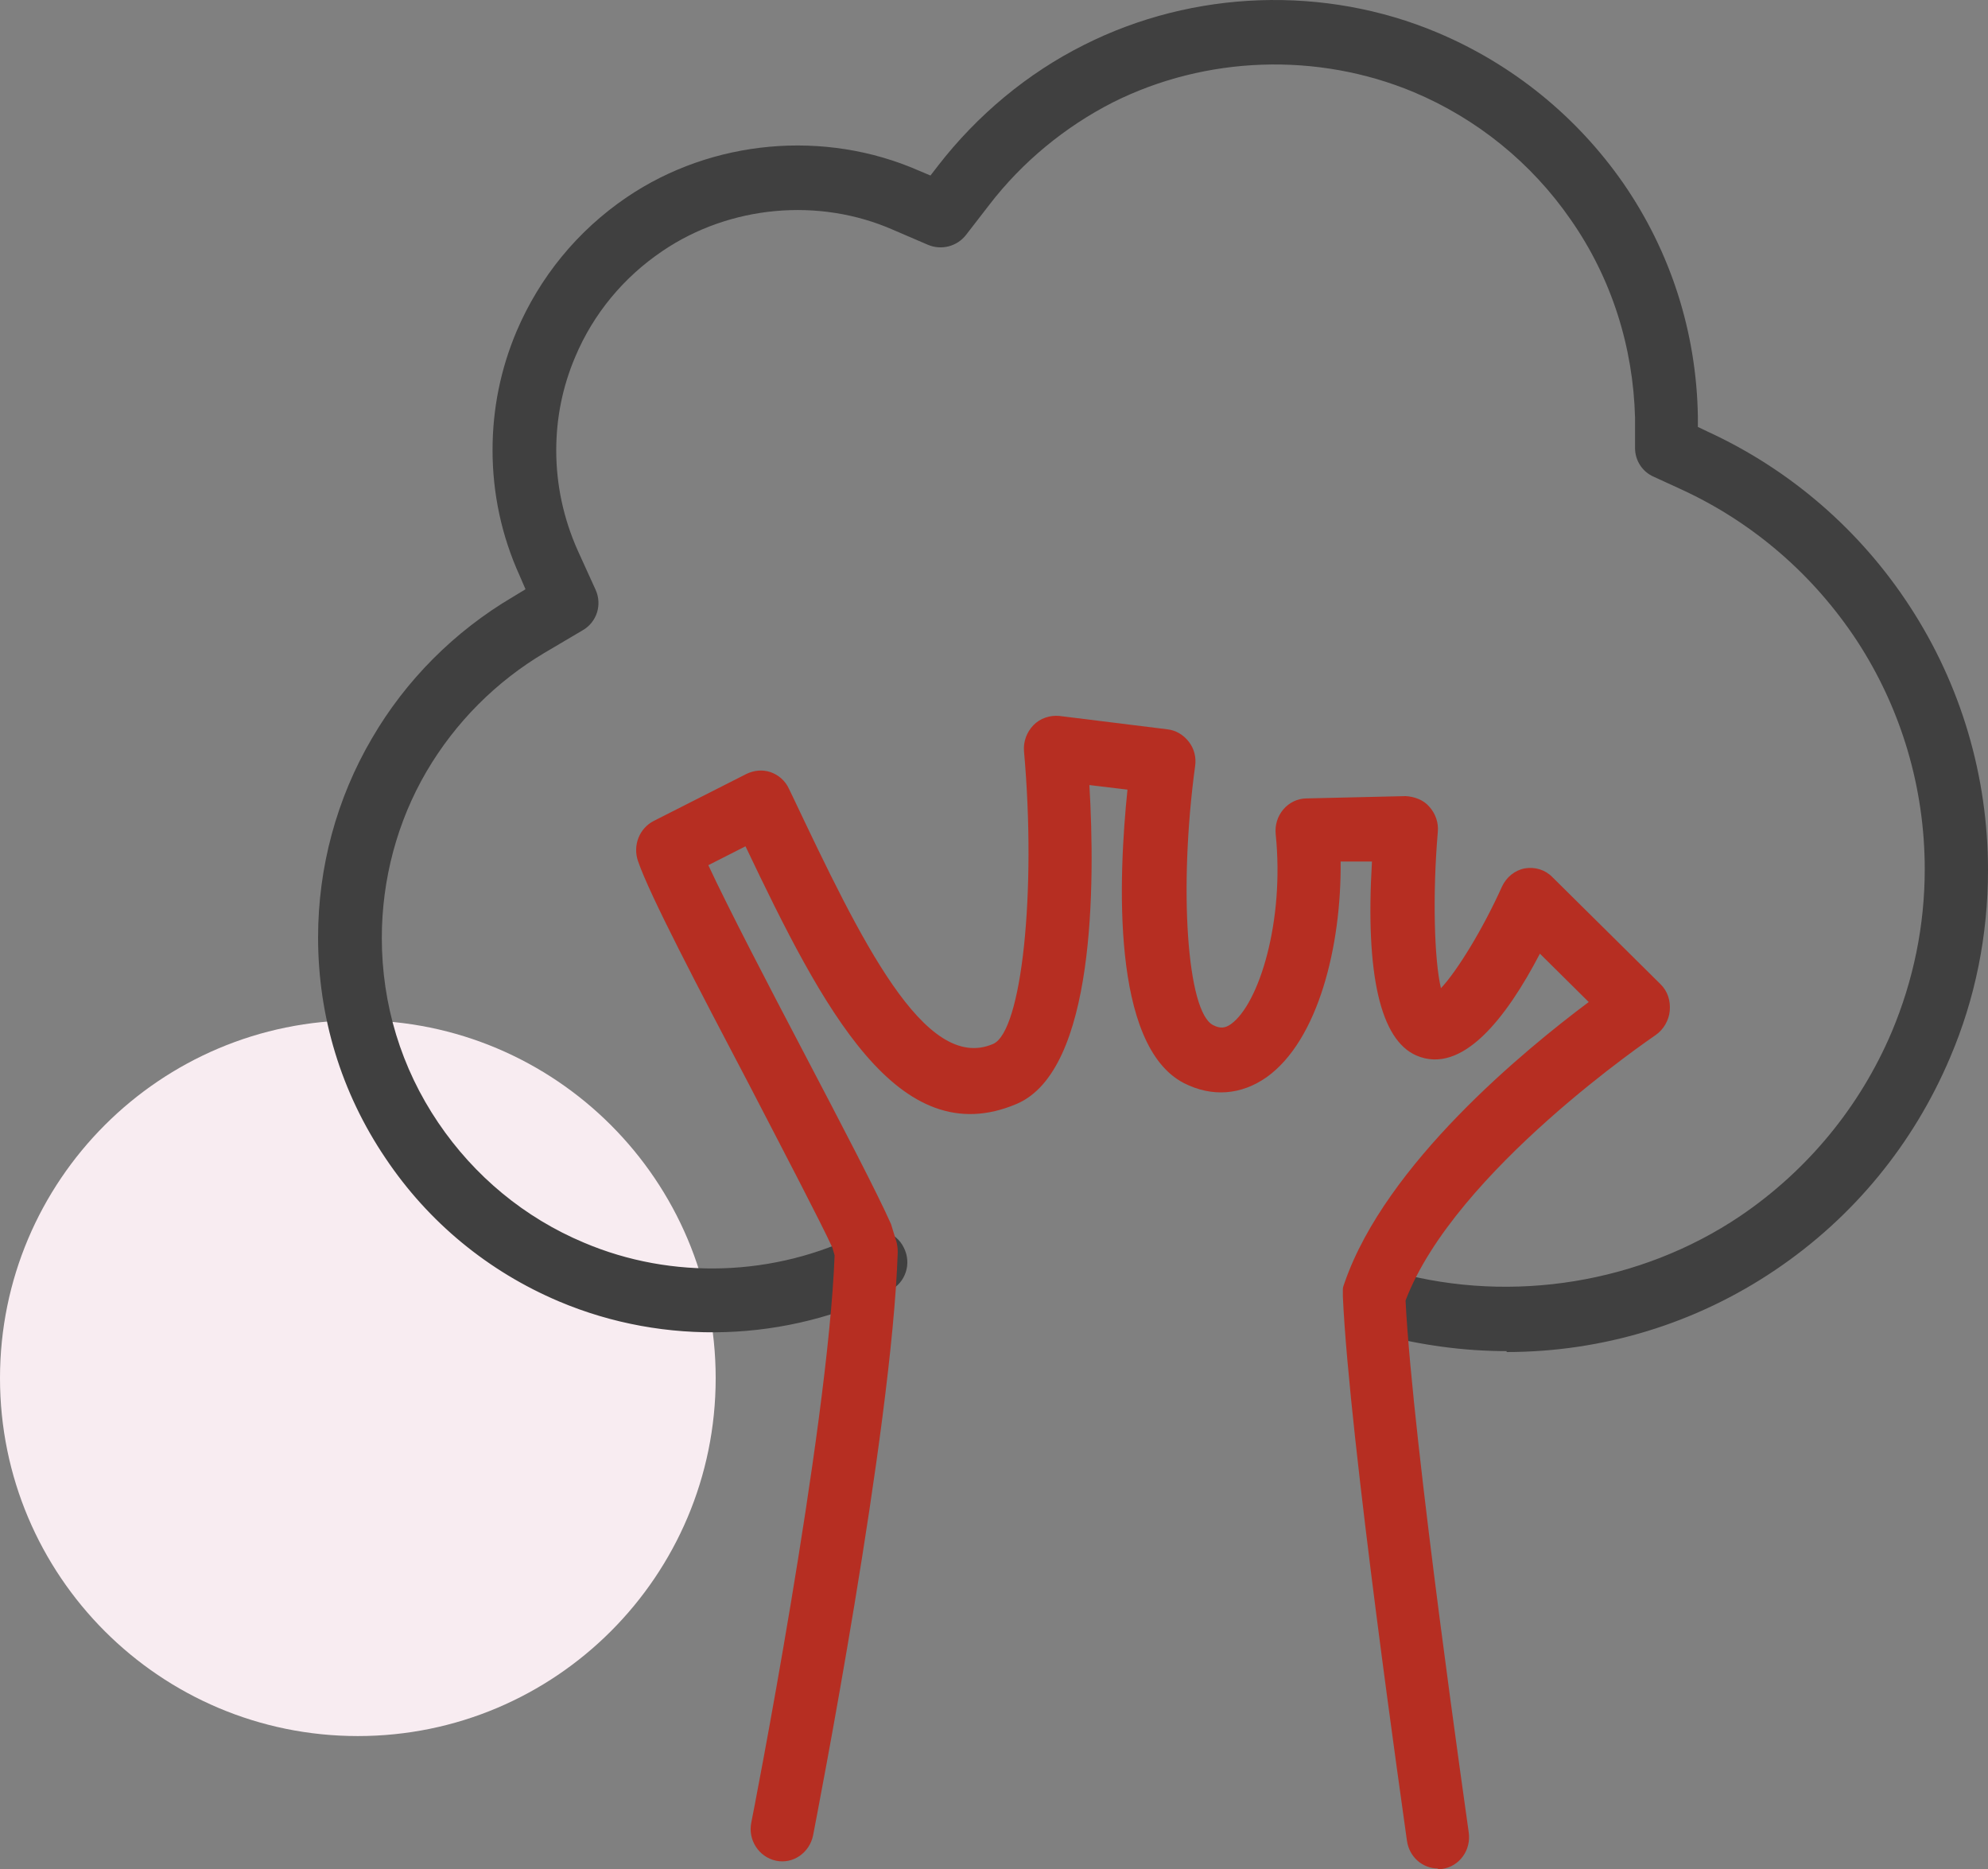
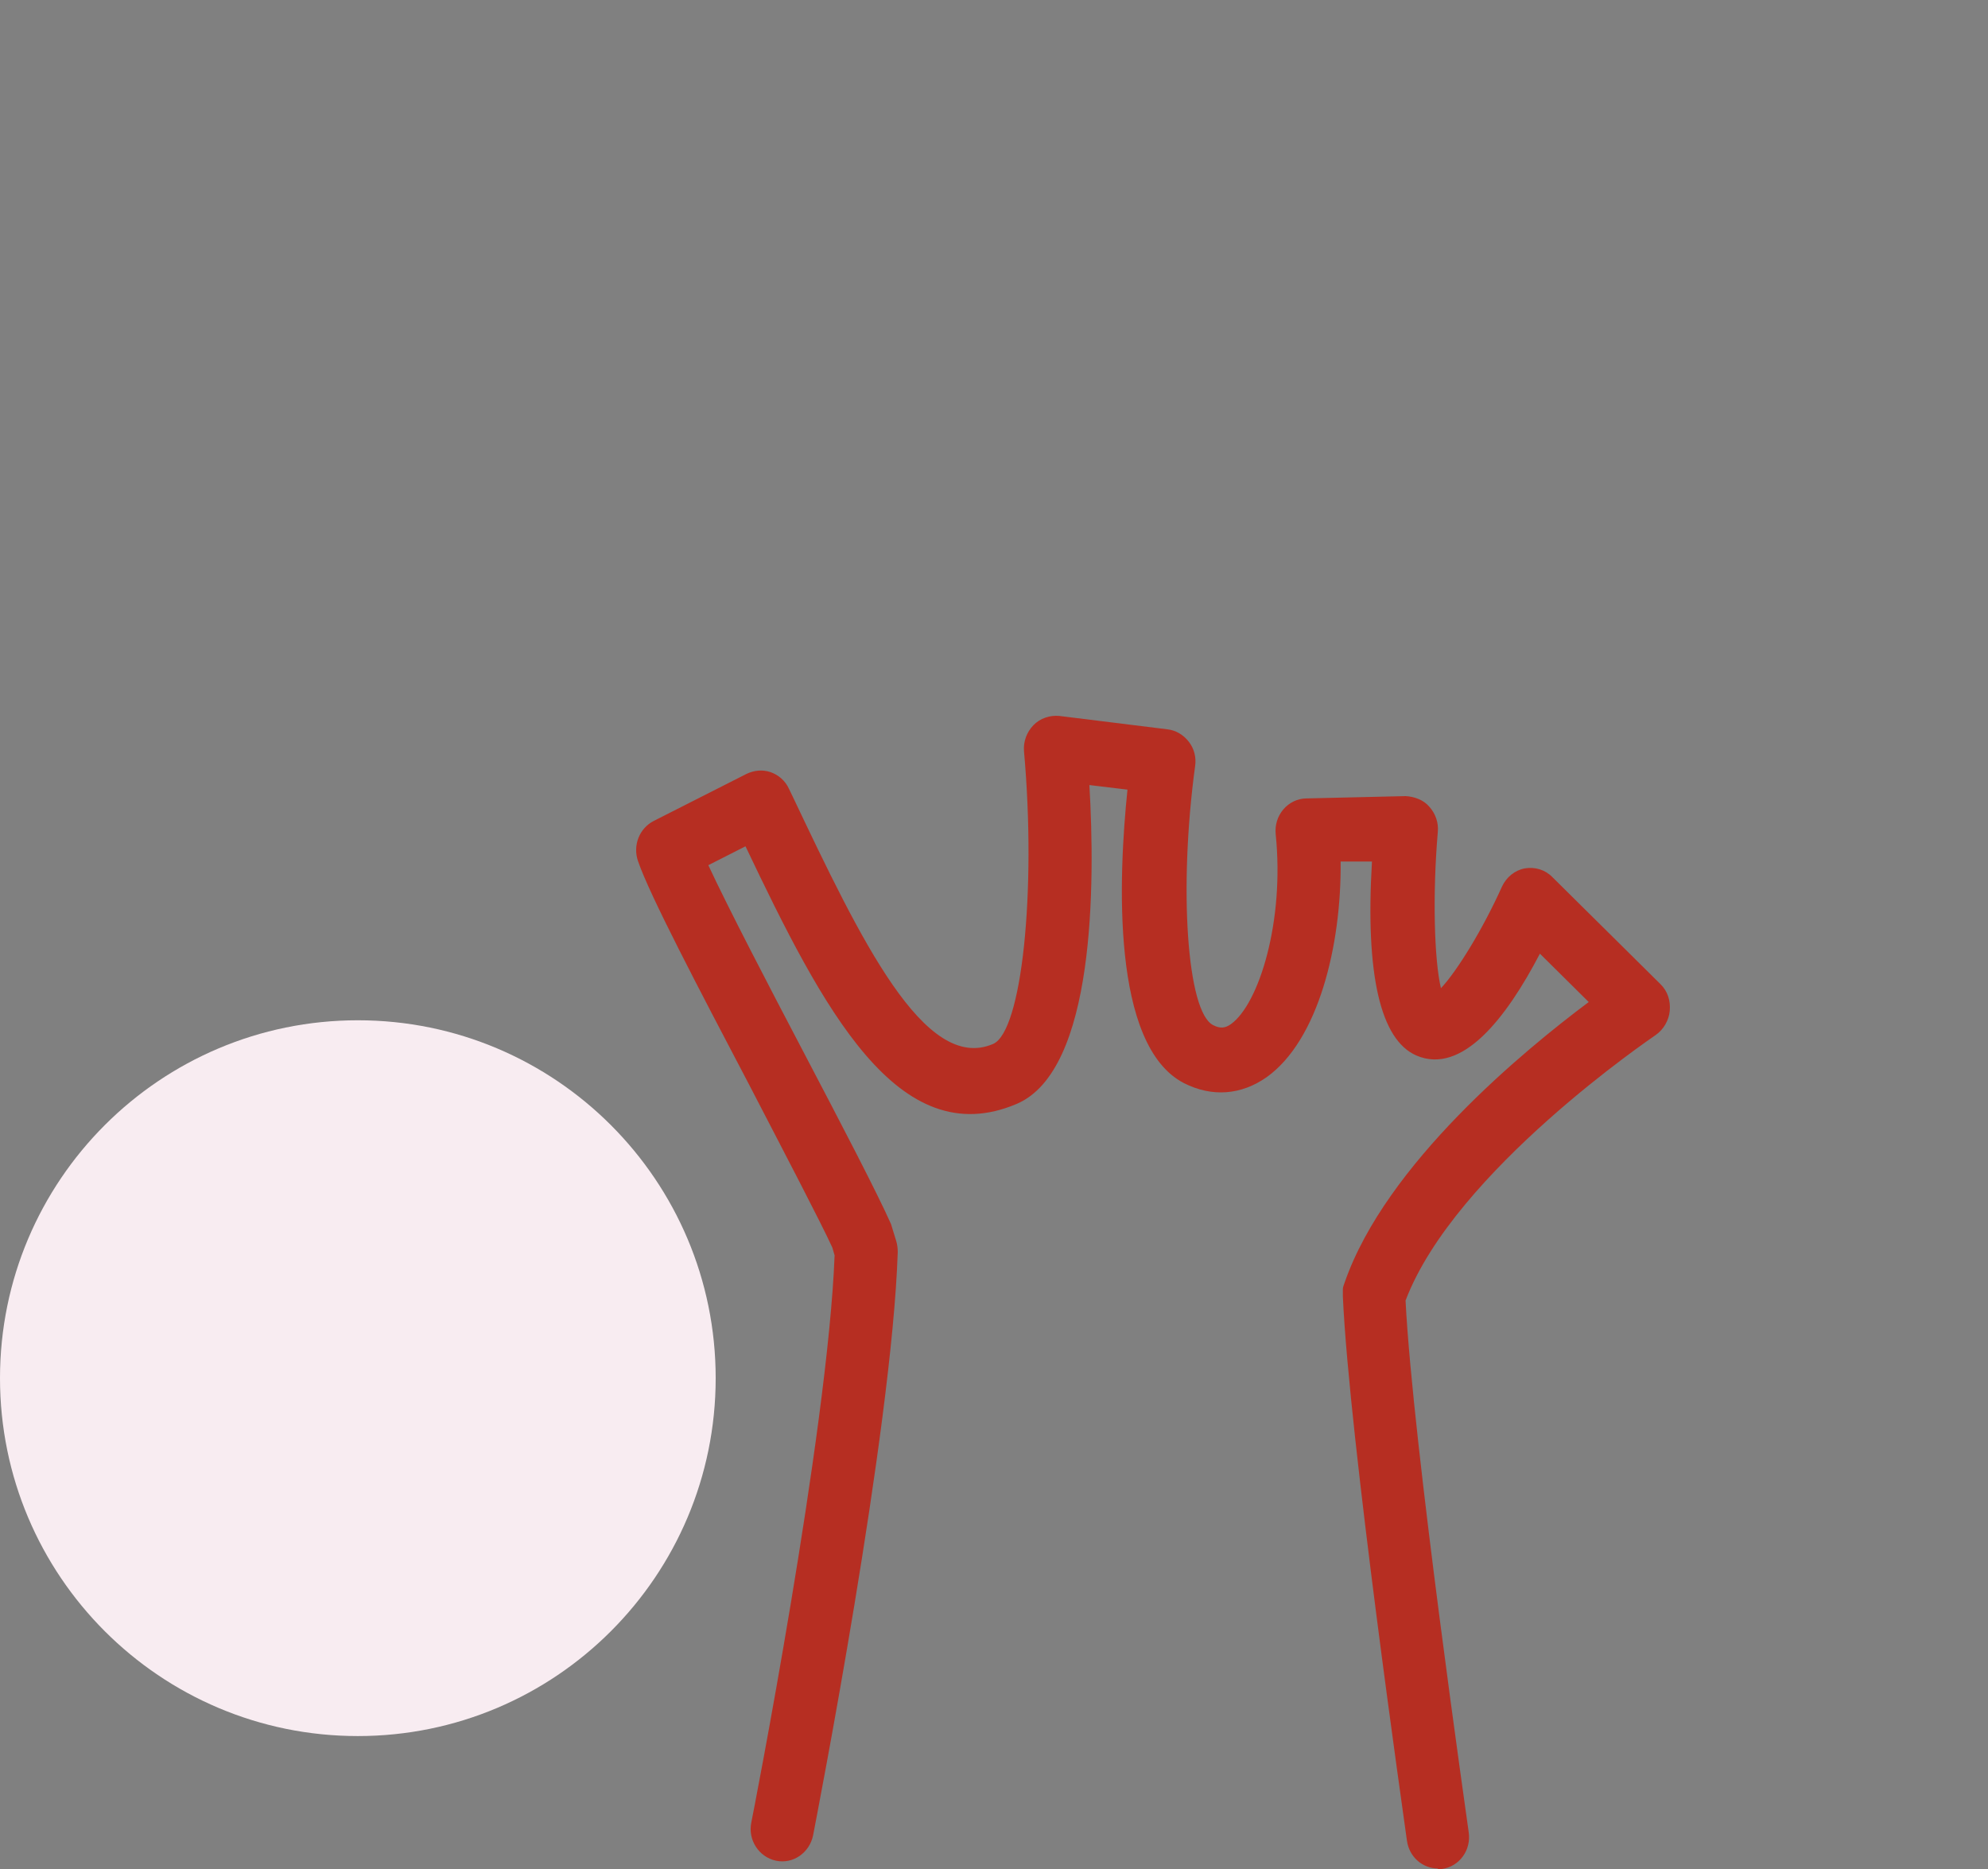
<svg xmlns="http://www.w3.org/2000/svg" width="50" height="47" viewBox="0 0 50 47" fill="none">
  <rect x="0" y="0" width="50" height="47" fill="#808080" stroke="none" />
  <path d="M9 43.657C13.971 43.657 18 39.627 18 34.657C18 29.686 13.971 25.657 9 25.657C4.029 25.657 0 29.686 0 34.657C0 39.627 4.029 43.657 9 43.657Z" fill="#F8ECF1" />
-   <path d="M37.906 33.977C36.815 33.977 35.746 33.829 34.712 33.557C34.28 33.443 34.03 32.999 34.143 32.567C34.257 32.135 34.7 31.874 35.132 31.999C38.031 32.783 41.259 32.272 43.771 30.578C45.465 29.429 46.783 27.826 47.579 25.95C48.124 24.653 48.409 23.278 48.409 21.856C48.409 19.81 47.818 17.82 46.704 16.114C45.612 14.454 44.089 13.135 42.282 12.305L41.589 11.987C41.304 11.862 41.123 11.577 41.123 11.27V10.508C41.077 8.723 40.532 6.995 39.508 5.528C38.52 4.096 37.144 2.981 35.541 2.31C33.132 1.31 30.336 1.401 27.994 2.572C26.789 3.186 25.709 4.073 24.88 5.153L24.3 5.903C24.073 6.199 23.675 6.301 23.334 6.154L22.459 5.778C20.594 4.96 18.355 5.164 16.661 6.313C15.684 6.972 14.922 7.893 14.468 8.973C14.149 9.724 13.99 10.508 13.99 11.327C13.99 12.191 14.172 13.033 14.524 13.829L14.979 14.829C15.15 15.204 15.013 15.648 14.649 15.853L13.706 16.41C12.479 17.137 11.456 18.161 10.728 19.4C9.989 20.662 9.603 22.118 9.603 23.585C9.603 25.256 10.091 26.859 11.024 28.235C11.933 29.577 13.195 30.623 14.684 31.248C16.9 32.192 19.492 32.101 21.651 31.021C22.049 30.816 22.538 30.975 22.731 31.373C22.936 31.771 22.777 32.26 22.379 32.454C19.799 33.75 16.718 33.852 14.059 32.727C12.285 31.976 10.774 30.737 9.694 29.122C8.58 27.473 8 25.563 8 23.573C8 21.811 8.466 20.082 9.353 18.57C10.205 17.103 11.433 15.875 12.899 15.011L13.217 14.818L13.07 14.477C12.615 13.476 12.388 12.407 12.388 11.316C12.388 10.281 12.592 9.28 12.99 8.337C13.57 6.972 14.524 5.801 15.764 4.96C17.912 3.504 20.742 3.254 23.106 4.289L23.402 4.414L23.595 4.164C24.573 2.902 25.834 1.844 27.267 1.128C30.017 -0.259 33.325 -0.373 36.155 0.821C38.042 1.617 39.656 2.924 40.827 4.607C42.021 6.336 42.669 8.359 42.703 10.474V10.736L42.941 10.85C45.021 11.805 46.783 13.328 48.034 15.25C49.318 17.217 50 19.514 50 21.879C50 23.516 49.682 25.108 49.045 26.598C48.124 28.77 46.613 30.612 44.658 31.931C42.657 33.284 40.316 34 37.883 34L37.906 33.977Z" fill="#404040" />
  <path d="M36.173 46.988C35.779 46.988 35.441 46.699 35.385 46.282C35.329 45.865 33.932 36.145 33.774 32.6C33.774 32.542 33.774 32.485 33.774 32.427C33.774 32.369 33.797 32.311 33.819 32.253C34.855 29.264 38.347 26.403 39.958 25.198L38.73 23.982C37.885 25.603 36.77 27.04 35.621 26.542C34.72 26.148 34.337 24.514 34.506 21.665H33.718C33.74 23.785 33.155 26.159 31.86 27.086C31.218 27.538 30.485 27.596 29.776 27.237C27.94 26.287 28.131 22.047 28.357 19.857L27.399 19.742C27.546 22.221 27.546 26.912 25.575 27.758C22.59 29.032 20.698 25.372 18.75 21.282L17.815 21.757C18.322 22.846 19.324 24.769 20.236 26.507C21.171 28.291 22.049 29.971 22.41 30.782L22.545 31.222C22.568 31.303 22.579 31.396 22.579 31.488C22.433 35.995 20.529 45.737 20.45 46.154C20.36 46.594 19.943 46.884 19.515 46.791C19.087 46.699 18.806 46.27 18.896 45.83C18.918 45.737 20.822 36.006 20.991 31.569L20.934 31.372C20.63 30.712 19.763 29.055 18.851 27.295C17.556 24.827 16.339 22.51 16.046 21.653C15.911 21.259 16.08 20.831 16.441 20.645L18.772 19.463C18.963 19.371 19.177 19.348 19.38 19.417C19.583 19.487 19.752 19.637 19.842 19.834L19.943 20.043C21.644 23.622 23.255 26.994 24.978 26.252C25.699 25.939 26.07 22.429 25.755 18.896C25.733 18.653 25.823 18.409 25.992 18.236C26.16 18.062 26.408 17.981 26.645 18.004L29.359 18.34C29.573 18.363 29.765 18.479 29.9 18.653C30.035 18.826 30.091 19.047 30.058 19.267C29.641 22.337 29.855 25.441 30.508 25.777C30.688 25.87 30.812 25.858 30.959 25.754C31.668 25.244 32.31 23.159 32.085 20.981C32.062 20.749 32.13 20.529 32.276 20.355C32.423 20.182 32.637 20.078 32.862 20.078L35.351 20.02C35.565 20.031 35.802 20.112 35.948 20.286C36.106 20.46 36.185 20.692 36.162 20.923C36.027 22.499 36.072 24.144 36.241 24.85C36.646 24.422 37.3 23.356 37.773 22.302C37.885 22.058 38.099 21.885 38.347 21.838C38.606 21.792 38.865 21.873 39.045 22.058L41.76 24.746C41.94 24.92 42.019 25.163 41.996 25.418C41.974 25.661 41.839 25.893 41.636 26.032C41.591 26.067 36.59 29.438 35.351 32.705C35.531 36.296 36.928 45.969 36.939 46.073C37.007 46.525 36.703 46.942 36.263 47C36.218 47 36.185 47 36.151 47L36.173 46.988Z" fill="#B62E22" />
</svg>